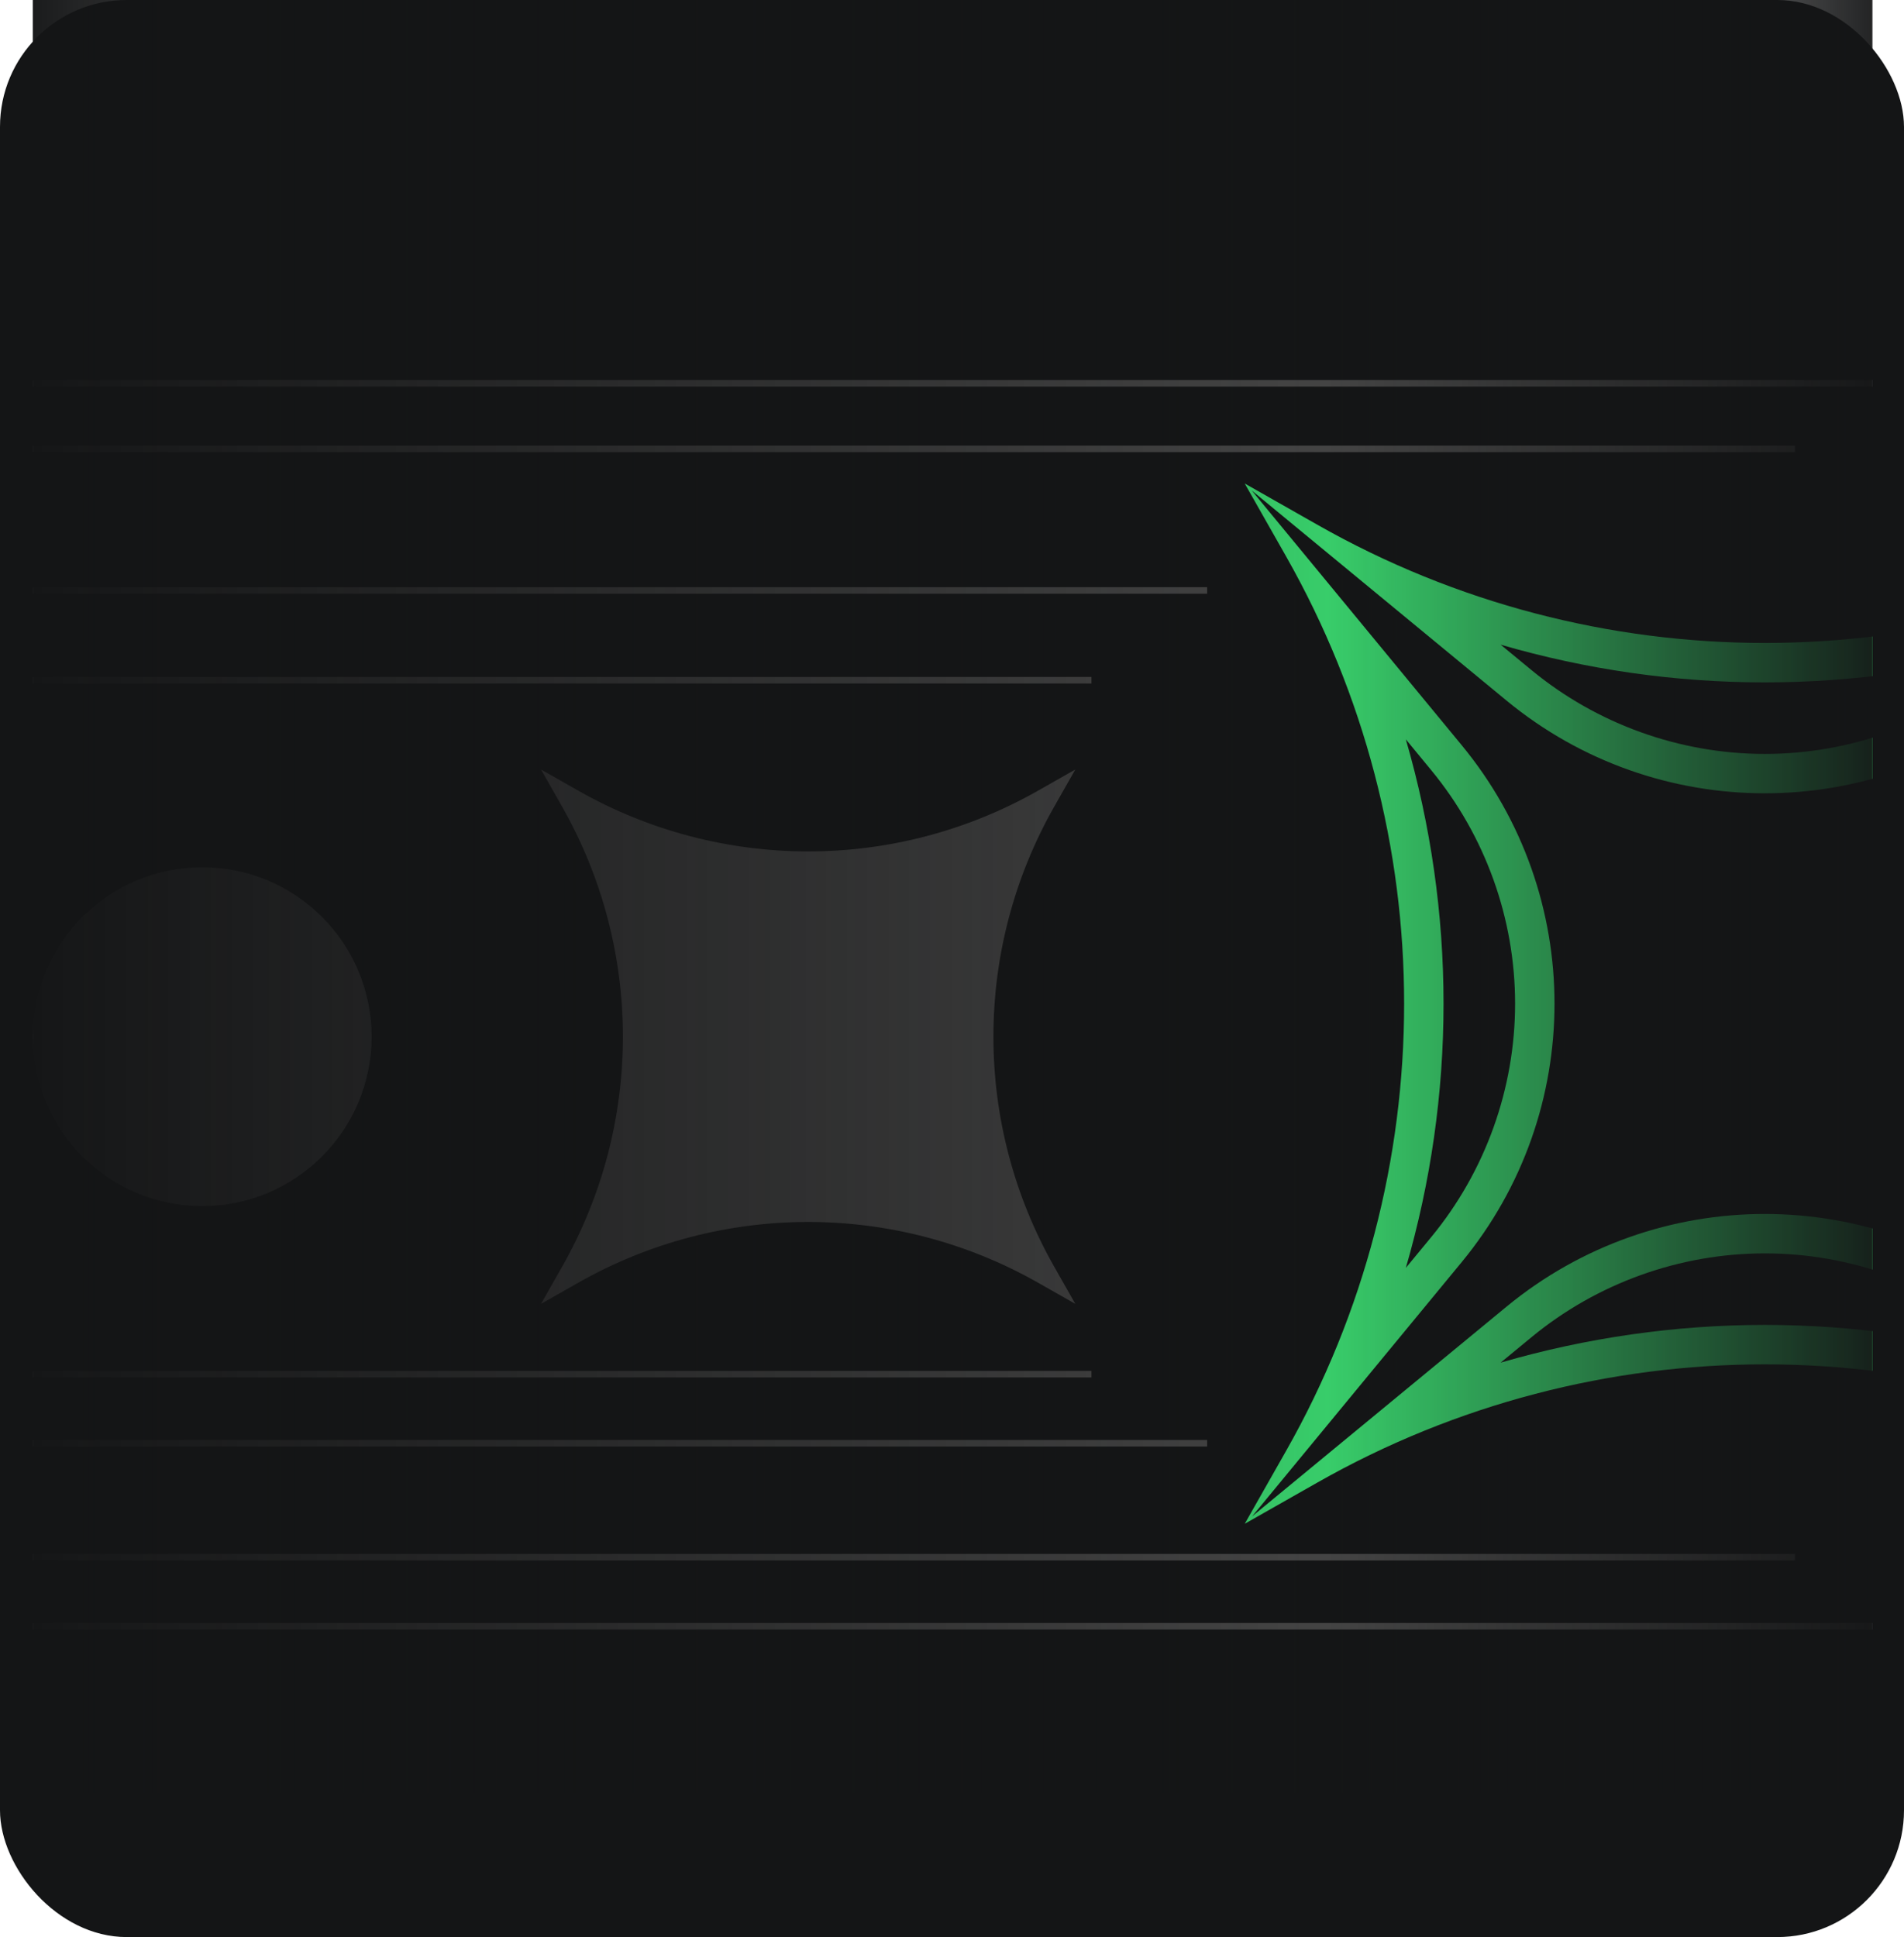
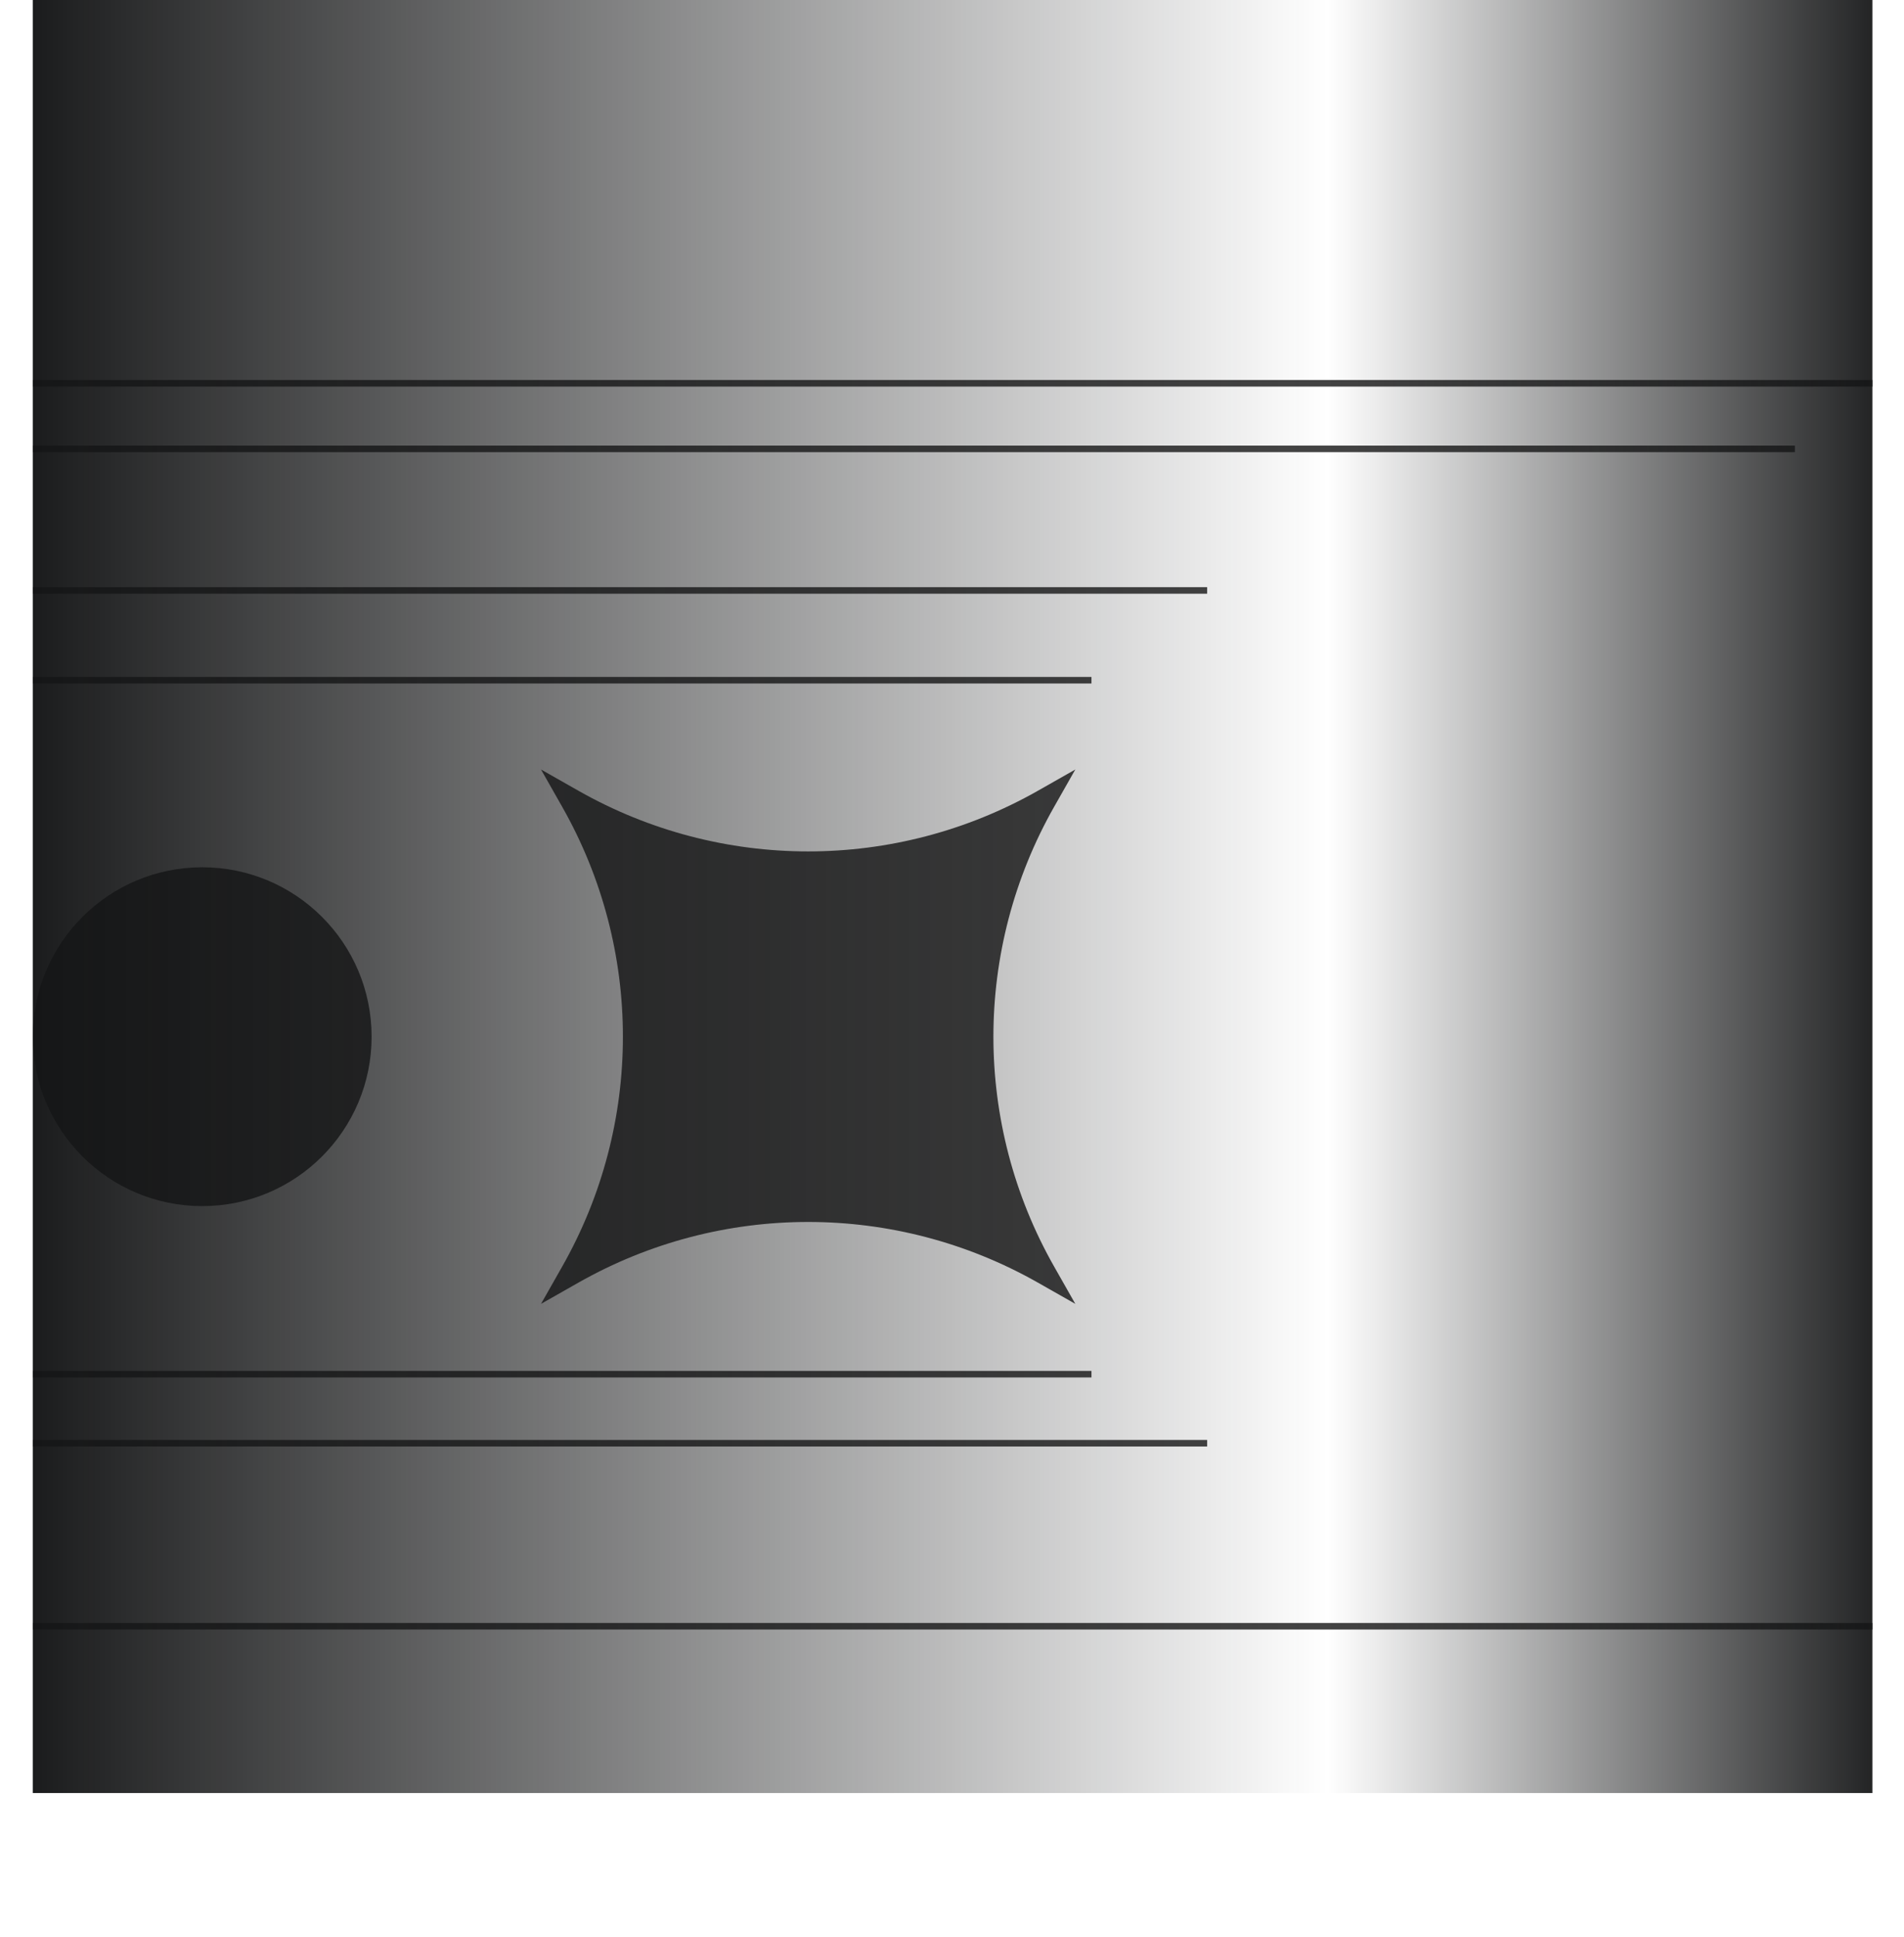
<svg xmlns="http://www.w3.org/2000/svg" width="290" height="295" viewBox="0 0 290 295" fill="none">
-   <rect width="290" height="295" rx="19.311" fill="#141516" />
  <g clip-path="url(#clip0_298_246)">
    <line x1="-35.421" y1="89.918" x2="183.863" y2="89.918" stroke="#444444" />
    <line x1="-35.421" y1="219.794" x2="183.863" y2="219.794" stroke="#444444" />
-     <line x1="-30.163" y1="237.146" x2="273.382" y2="237.146" stroke="#444444" />
    <line x1="-30.163" y1="68.36" x2="273.382" y2="68.36" stroke="#444444" />
    <line x1="-30.163" y1="58.37" x2="305.832" y2="58.37" stroke="#444444" />
    <line x1="-30.163" y1="247.663" x2="305.832" y2="247.663" stroke="#444444" />
    <line x1="-53.042" y1="103.59" x2="166.242" y2="103.59" stroke="#444444" />
    <line x1="-53.042" y1="209.278" x2="166.242" y2="209.278" stroke="#444444" />
    <circle cx="30.8" cy="157.879" r="25.8" fill="#414141" />
    <path d="M160.551 122.878L163.78 117.19L158.093 120.419C136.386 132.744 109.797 132.744 88.091 120.419L82.403 117.19L85.632 122.878C97.957 144.584 97.957 171.173 85.632 192.88L82.403 198.567L88.091 195.338C109.797 183.013 136.386 183.013 158.093 195.338L163.78 198.567L160.551 192.88C148.226 171.173 148.226 144.584 160.551 122.878Z" fill="#414141" />
-     <path d="M309.049 98.172L304.339 102.059C294.357 110.285 281.74 114.815 268.809 114.815C255.877 114.815 243.25 110.285 233.268 102.054L228.563 98.177C241.597 101.971 255.157 103.922 268.803 103.922C282.45 103.922 296.015 101.966 309.049 98.177M323.478 112.601C319.684 125.636 317.733 139.2 317.733 152.847C317.733 166.494 319.689 180.053 323.478 193.087L319.602 188.382C311.376 178.401 306.841 165.783 306.841 152.847C306.841 139.911 311.371 127.293 319.597 117.312L323.483 112.601M214.129 112.601L218.005 117.307C226.231 127.288 230.766 139.906 230.766 152.842C230.766 165.778 226.236 178.396 218.01 188.377L214.124 193.087C217.917 180.053 219.868 166.489 219.868 152.842C219.868 139.195 217.912 125.636 214.124 112.601M268.803 190.879C281.74 190.879 294.362 195.409 304.344 203.64L309.049 207.517C296.015 203.723 282.455 201.772 268.809 201.772C255.162 201.772 241.597 203.728 228.563 207.517L233.273 203.635C243.255 195.409 255.872 190.879 268.803 190.879ZM348.013 73.633L336.94 79.918C315.808 91.918 292.303 97.915 268.798 97.915C245.293 97.915 221.789 91.918 200.657 79.918L189.584 73.633L195.869 84.706C219.863 126.964 219.863 178.73 195.869 220.988L189.584 232.061L200.657 225.776C221.789 213.776 245.293 207.779 268.798 207.779C292.303 207.779 315.808 213.776 336.94 225.776L348.013 232.061L341.727 220.988C317.733 178.73 317.733 126.964 341.727 84.706L348.013 73.633ZM190.701 230.944L222.643 192.197C241.479 169.341 241.479 136.343 222.638 113.492L190.65 74.693L229.449 106.682C240.877 116.102 254.843 120.812 268.803 120.812C282.764 120.812 296.725 116.102 308.153 106.687L346.901 74.745L314.959 113.492C296.123 136.348 296.123 169.346 314.964 192.197L346.952 230.996L308.153 199.007C296.725 189.587 282.759 184.877 268.798 184.877C254.837 184.877 240.877 189.587 229.449 199.002L190.701 230.939V230.944Z" fill="#38CD6A" />
    <rect x="-1.295" width="292.353" height="273.065" fill="url(#paint0_linear_298_246)" />
  </g>
  <defs>
    <linearGradient id="paint0_linear_298_246" x1="-1.295" y1="136.532" x2="291.058" y2="136.532" gradientUnits="userSpaceOnUse">
      <stop stop-color="#141516" />
      <stop offset="0.351" stop-color="#141516" stop-opacity="0.5" />
      <stop offset="0.696" stop-color="#141516" stop-opacity="0" />
      <stop offset="1" stop-color="#141516" />
    </linearGradient>
    <clipPath id="clip0_298_246">
      <rect width="280.192" height="273.065" fill="white" transform="translate(5)" />
    </clipPath>
  </defs>
</svg>